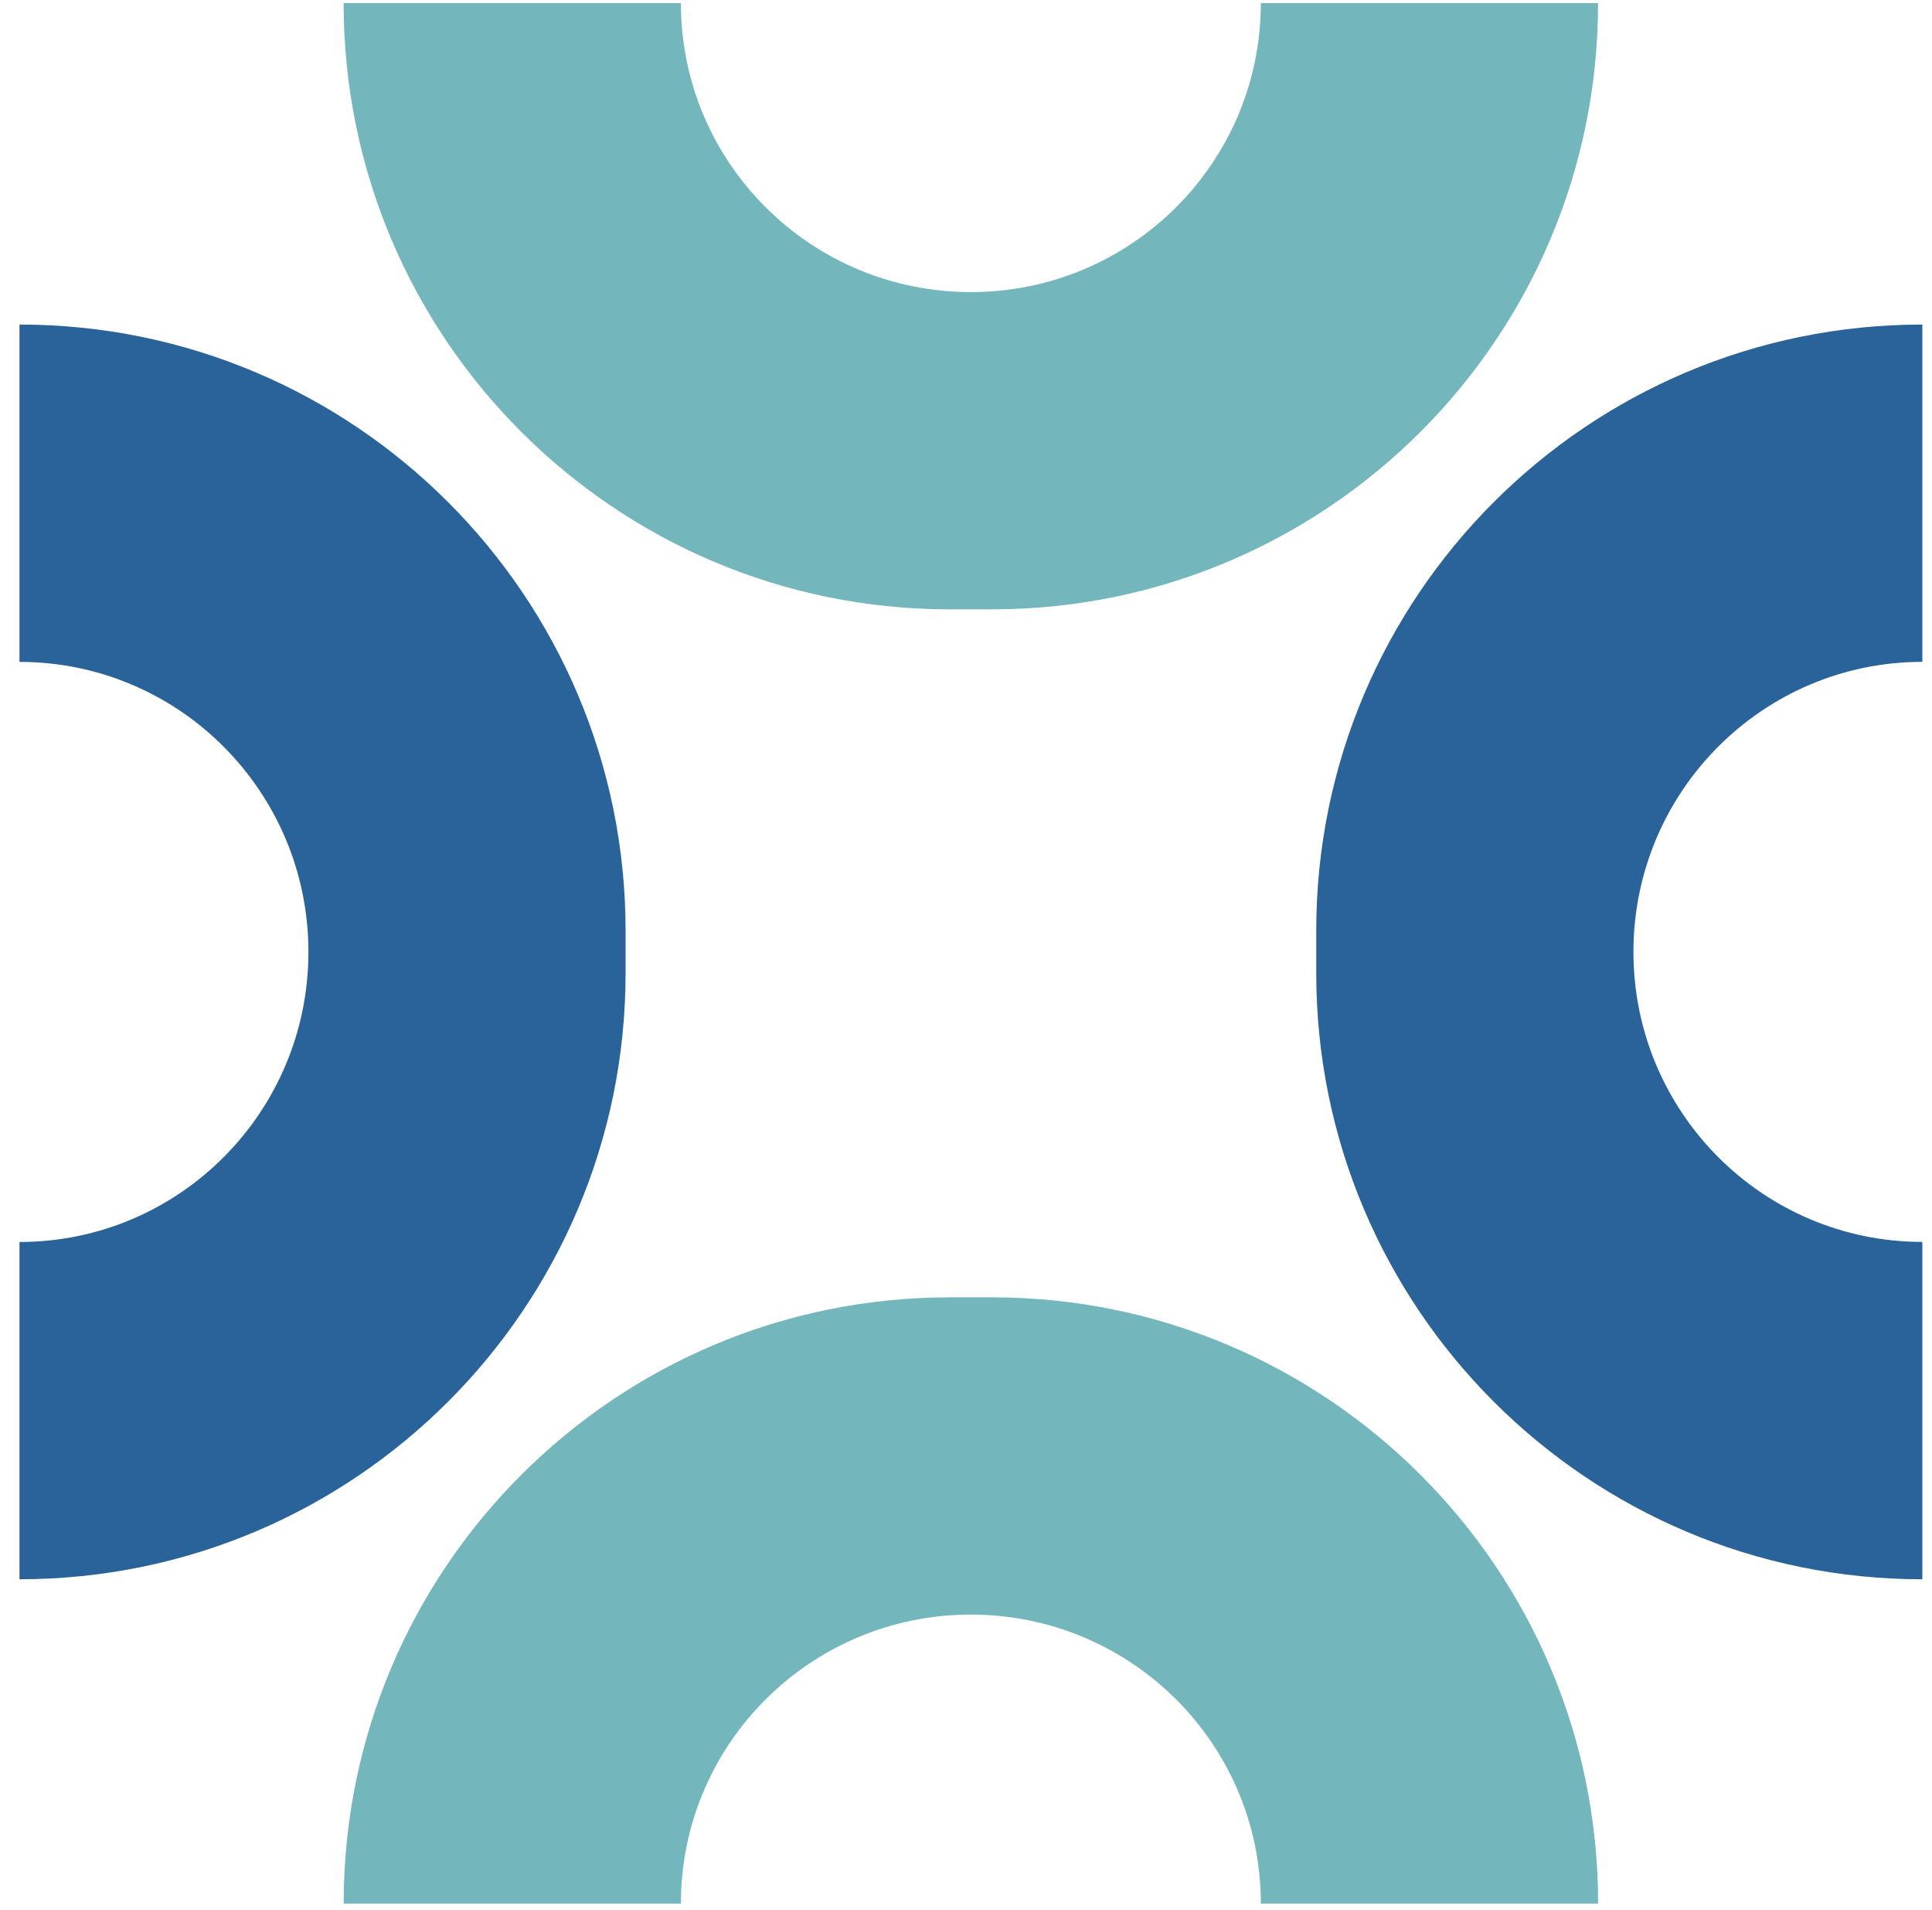
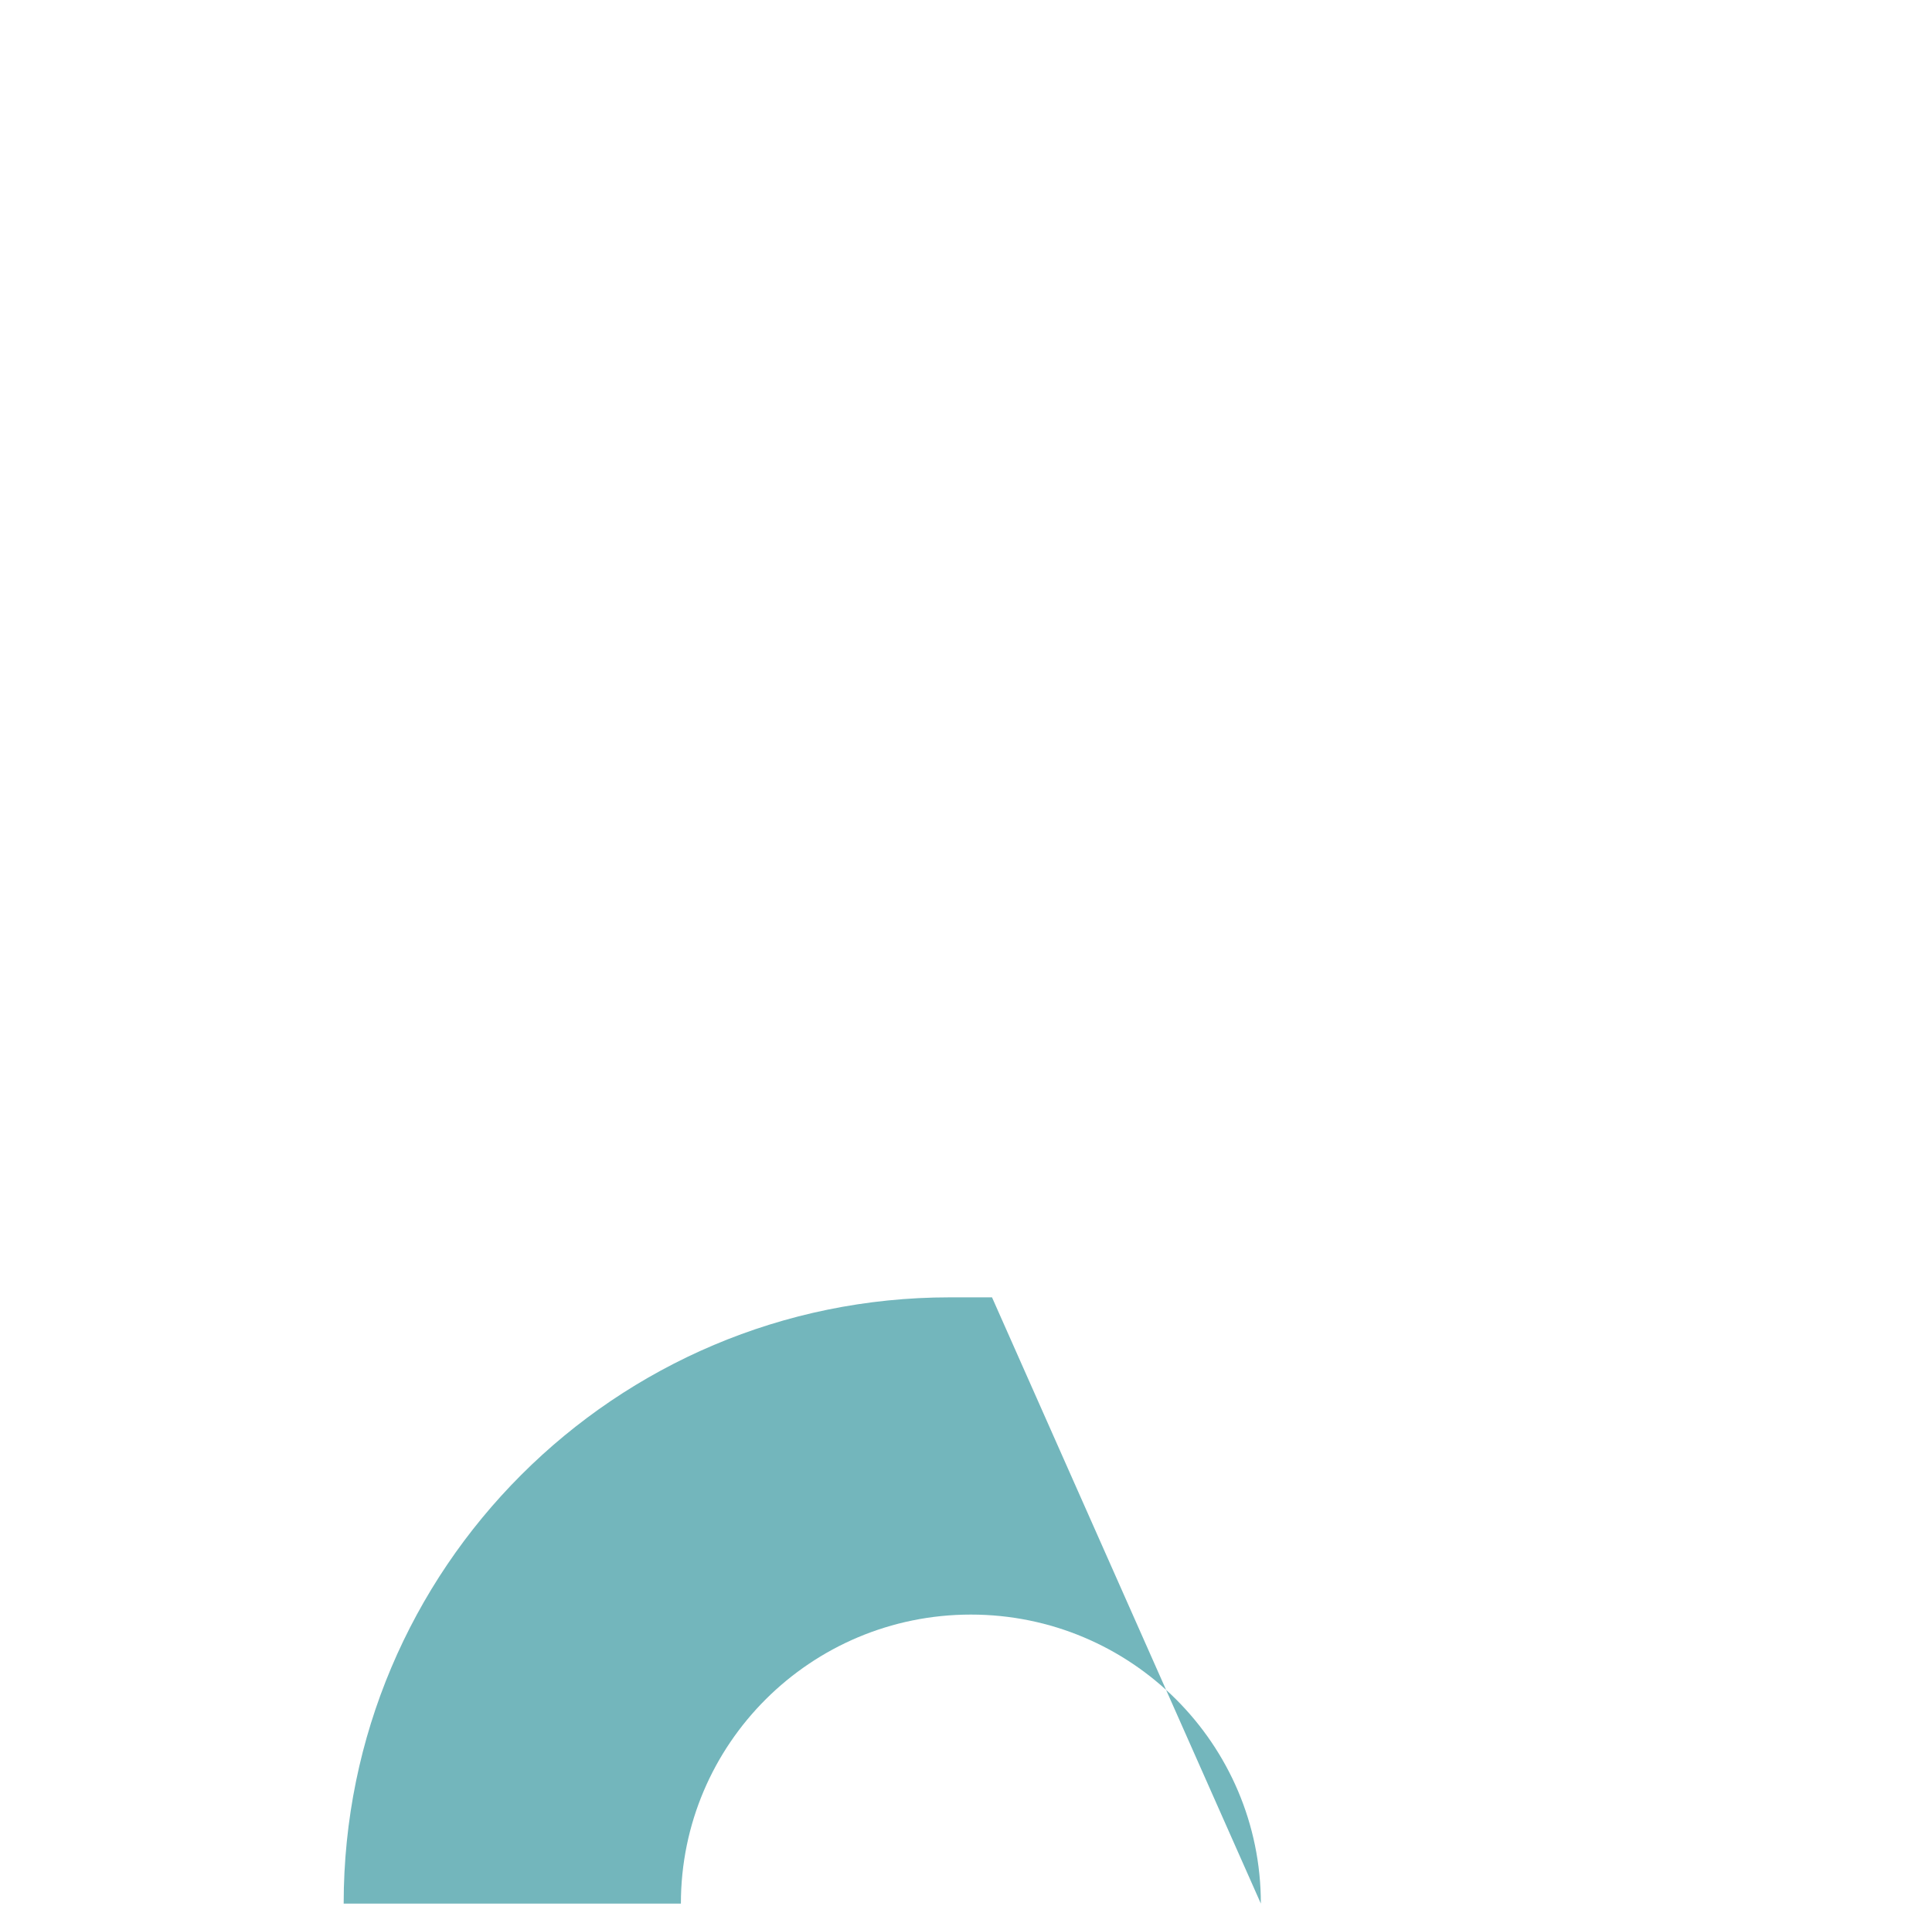
<svg xmlns="http://www.w3.org/2000/svg" width="86" height="85" viewBox="0 0 86 85" fill="none">
-   <path fill-rule="evenodd" clip-rule="evenodd" d="M43.217 13C50.345 13 56.124 7.241 56.124 0.138C56.124 0.138 56.124 0.138 56.124 0.138L71.135 0.138C71.135 15.038 59.056 27.118 44.155 27.118L42.276 27.118C27.375 27.118 15.296 15.038 15.296 0.138L30.309 0.138C30.309 0.138 30.309 0.138 30.309 0.138C30.309 7.241 36.088 13 43.217 13Z" fill="#73B6BC" />
-   <path fill-rule="evenodd" clip-rule="evenodd" d="M13.729 42.365C13.729 35.236 7.971 29.457 0.868 29.457C0.867 29.457 0.867 29.457 0.867 29.457L0.867 14.444C15.768 14.444 27.847 26.523 27.847 41.424L27.847 43.303C27.847 58.204 15.768 70.283 0.867 70.283L0.867 55.273C0.867 55.273 0.867 55.273 0.868 55.273C7.971 55.273 13.729 49.493 13.729 42.365Z" fill="#2A6399" />
-   <path fill-rule="evenodd" clip-rule="evenodd" d="M43.217 71.855C36.088 71.855 30.309 77.613 30.309 84.716C30.309 84.716 30.309 84.717 30.309 84.717L15.298 84.717C15.298 69.816 27.378 57.737 42.278 57.737L44.158 57.737C59.058 57.737 71.138 69.816 71.138 84.717L56.125 84.717C56.125 84.717 56.125 84.716 56.125 84.716C56.125 77.613 50.346 71.855 43.217 71.855Z" fill="#73B6BC" />
-   <path fill-rule="evenodd" clip-rule="evenodd" d="M85.57 29.455L85.57 14.444C70.67 14.444 58.59 26.524 58.59 41.424L58.59 43.304C58.59 58.204 70.67 70.284 85.57 70.284L85.57 55.27C78.468 55.269 72.71 49.491 72.71 42.363C72.71 35.235 78.468 29.456 85.57 29.455Z" fill="#2A6399" />
+   <path fill-rule="evenodd" clip-rule="evenodd" d="M43.217 71.855C36.088 71.855 30.309 77.613 30.309 84.716C30.309 84.716 30.309 84.717 30.309 84.717L15.298 84.717C15.298 69.816 27.378 57.737 42.278 57.737L44.158 57.737L56.125 84.717C56.125 84.717 56.125 84.716 56.125 84.716C56.125 77.613 50.346 71.855 43.217 71.855Z" fill="#73B6BC" />
</svg>